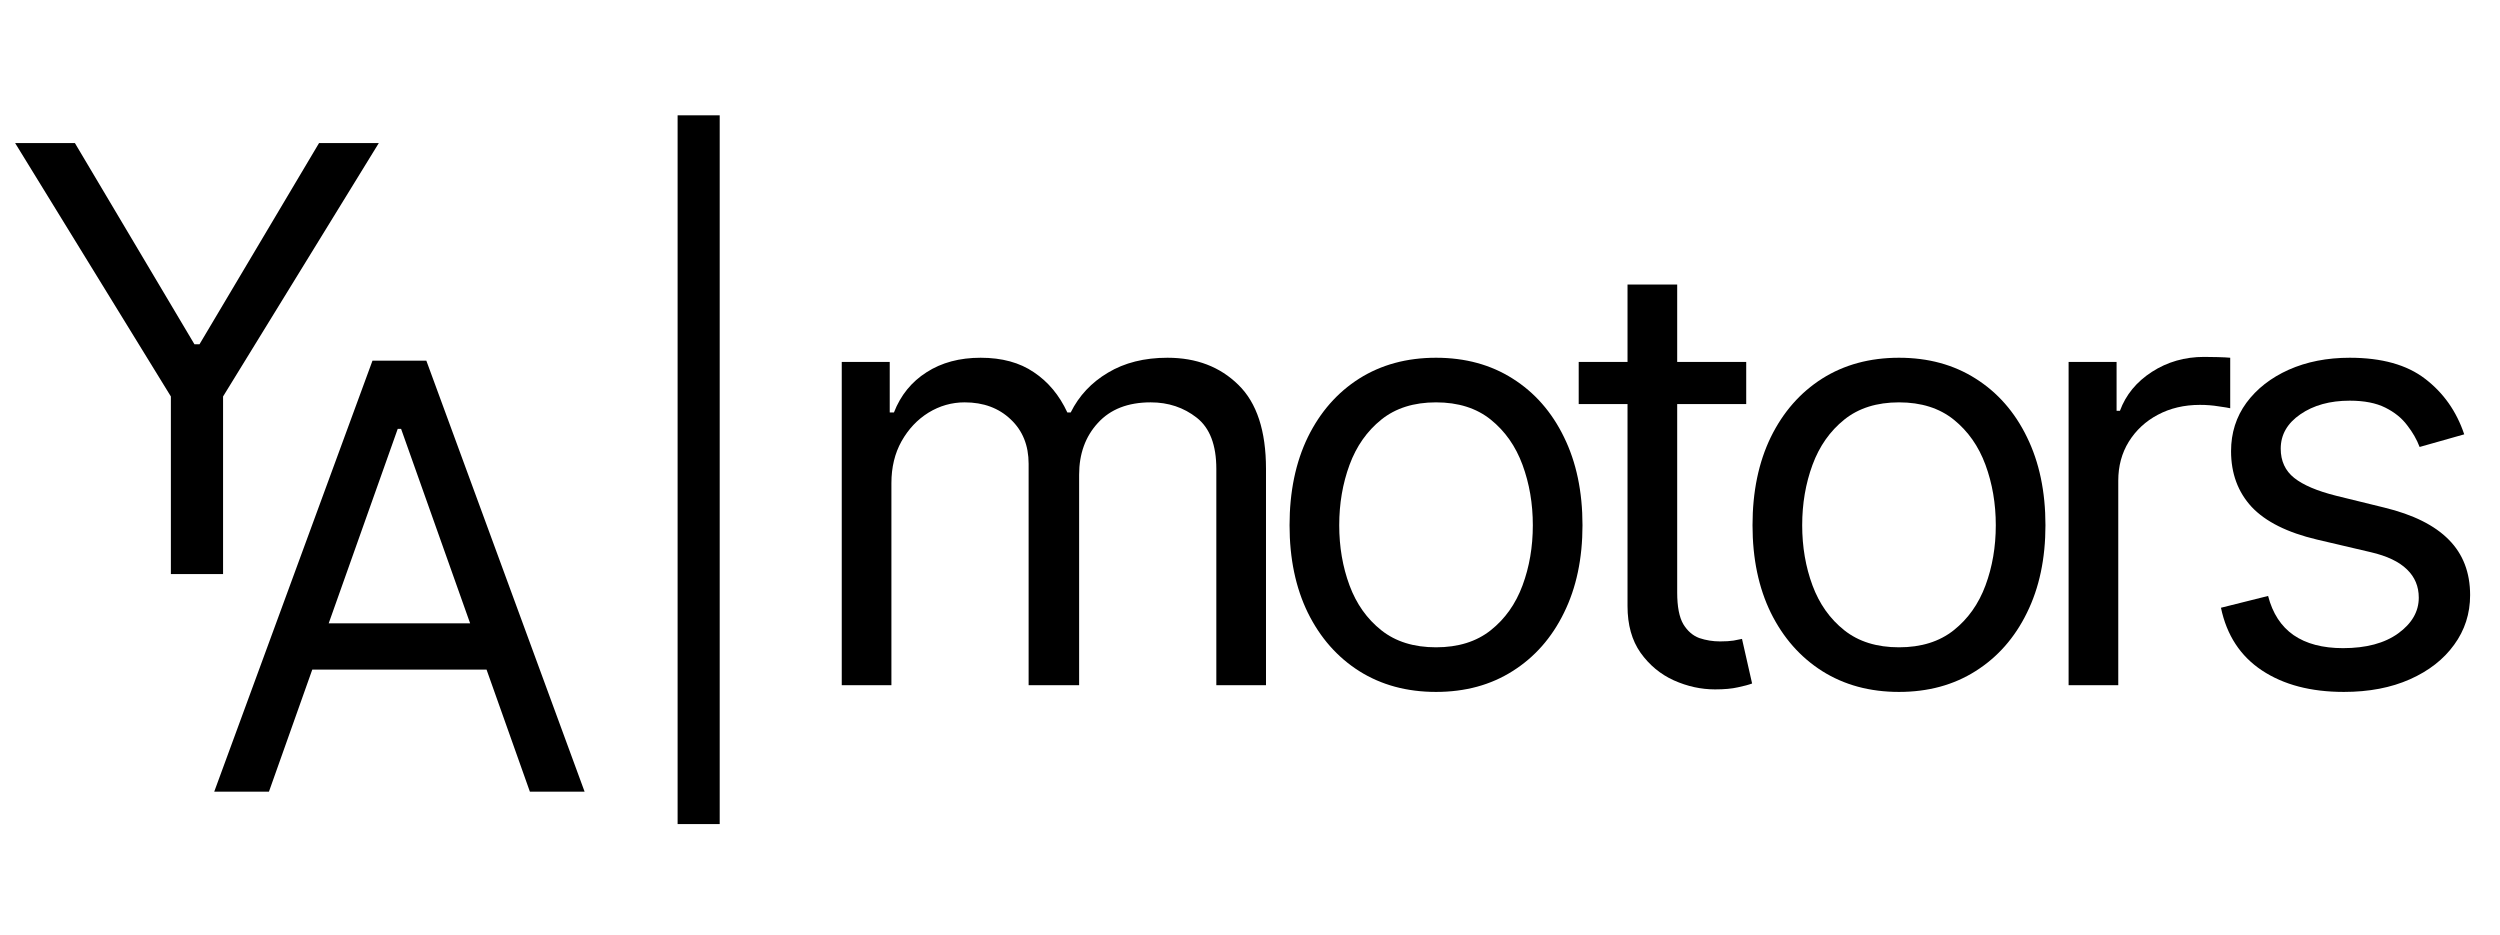
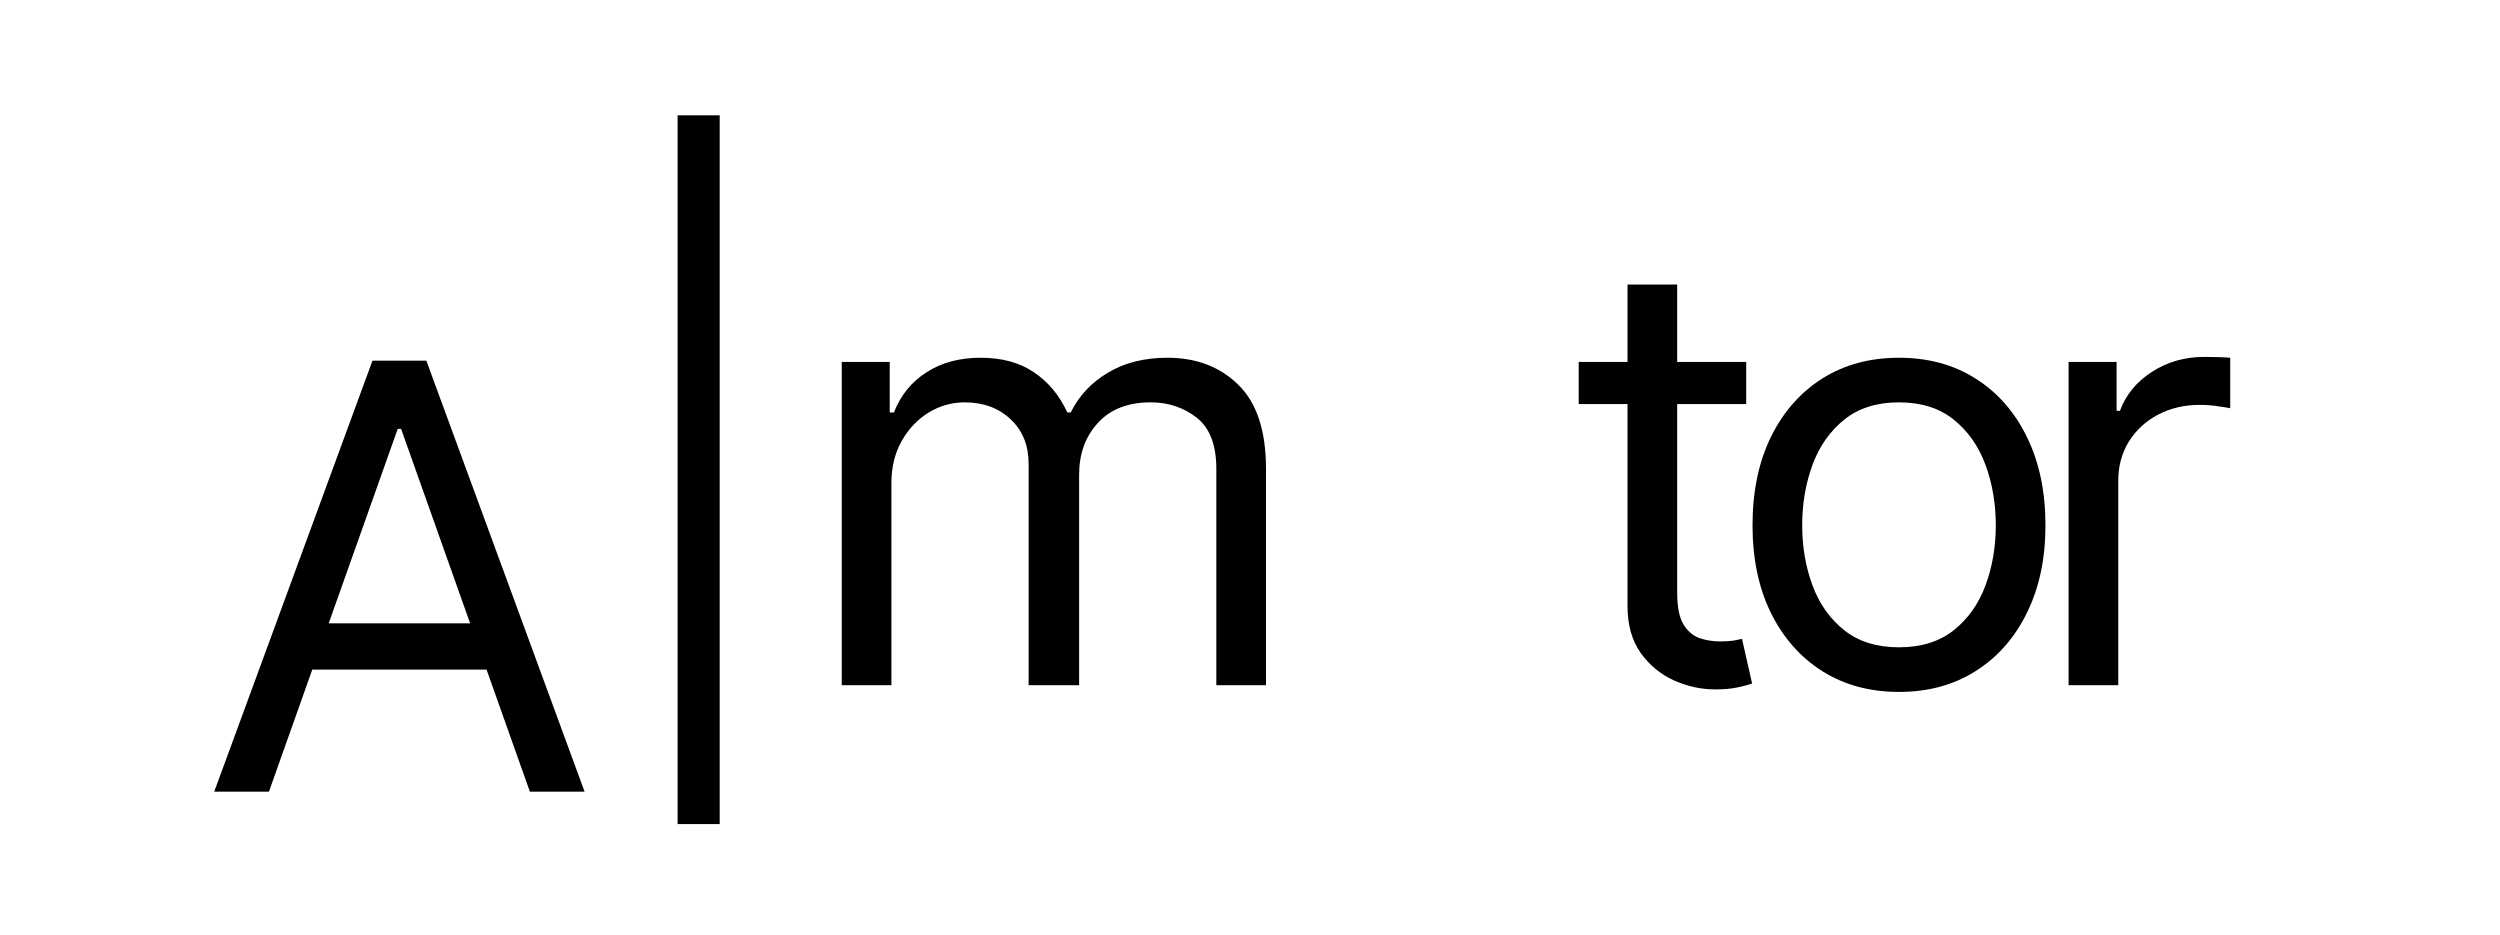
<svg xmlns="http://www.w3.org/2000/svg" width="540" height="202" viewBox="0 0 540 202" fill="none">
-   <path d="M3.273 30.909H16.182L42 74.364H43.091L68.909 30.909H81.818L48.182 85.636V124H36.909V85.636L3.273 30.909Z" fill="black" />
  <path d="M58.091 171H46.273L80.454 77.909H92.091L126.273 171H114.455L86.636 92.636H85.909L58.091 171ZM62.455 134.636H110.091V144.636H62.455V134.636Z" fill="black" />
  <path d="M377.182 78.182V87.273H341V78.182H377.182ZM351.545 61.455H362.273V128C362.273 131.03 362.712 133.303 363.591 134.818C364.5 136.303 365.652 137.303 367.045 137.818C368.47 138.303 369.97 138.545 371.545 138.545C372.727 138.545 373.697 138.485 374.455 138.364C375.212 138.212 375.818 138.091 376.273 138L378.455 147.636C377.727 147.909 376.712 148.182 375.409 148.455C374.106 148.758 372.455 148.909 370.455 148.909C367.424 148.909 364.455 148.258 361.545 146.955C358.667 145.652 356.273 143.667 354.364 141C352.485 138.333 351.545 134.97 351.545 130.909V61.455Z" fill="black" />
-   <path d="M310.182 149.455C303.879 149.455 298.348 147.955 293.591 144.955C288.864 141.955 285.167 137.758 282.5 132.364C279.864 126.97 278.545 120.667 278.545 113.455C278.545 106.182 279.864 99.833 282.5 94.409C285.167 88.985 288.864 84.773 293.591 81.773C298.348 78.773 303.879 77.273 310.182 77.273C316.485 77.273 322 78.773 326.727 81.773C331.485 84.773 335.182 88.985 337.818 94.409C340.485 99.833 341.818 106.182 341.818 113.455C341.818 120.667 340.485 126.97 337.818 132.364C335.182 137.758 331.485 141.955 326.727 144.955C322 147.955 316.485 149.455 310.182 149.455ZM310.182 139.818C314.97 139.818 318.909 138.591 322 136.136C325.091 133.682 327.379 130.455 328.864 126.455C330.348 122.455 331.091 118.121 331.091 113.455C331.091 108.788 330.348 104.439 328.864 100.409C327.379 96.379 325.091 93.121 322 90.636C318.909 88.151 314.97 86.909 310.182 86.909C305.394 86.909 301.455 88.151 298.364 90.636C295.273 93.121 292.985 96.379 291.5 100.409C290.015 104.439 289.273 108.788 289.273 113.455C289.273 118.121 290.015 122.455 291.5 126.455C292.985 130.455 295.273 133.682 298.364 136.136C301.455 138.591 305.394 139.818 310.182 139.818Z" fill="black" />
  <path d="M410.182 149.455C403.879 149.455 398.348 147.955 393.591 144.955C388.864 141.955 385.167 137.758 382.5 132.364C379.864 126.97 378.545 120.667 378.545 113.455C378.545 106.182 379.864 99.833 382.5 94.409C385.167 88.985 388.864 84.773 393.591 81.773C398.348 78.773 403.879 77.273 410.182 77.273C416.485 77.273 422 78.773 426.727 81.773C431.485 84.773 435.182 88.985 437.818 94.409C440.485 99.833 441.818 106.182 441.818 113.455C441.818 120.667 440.485 126.97 437.818 132.364C435.182 137.758 431.485 141.955 426.727 144.955C422 147.955 416.485 149.455 410.182 149.455ZM410.182 139.818C414.97 139.818 418.909 138.591 422 136.136C425.091 133.682 427.379 130.455 428.864 126.455C430.348 122.455 431.091 118.121 431.091 113.455C431.091 108.788 430.348 104.439 428.864 100.409C427.379 96.379 425.091 93.121 422 90.636C418.909 88.151 414.97 86.909 410.182 86.909C405.394 86.909 401.455 88.151 398.364 90.636C395.273 93.121 392.985 96.379 391.5 100.409C390.015 104.439 389.273 108.788 389.273 113.455C389.273 118.121 390.015 122.455 391.5 126.455C392.985 130.455 395.273 133.682 398.364 136.136C401.455 138.591 405.394 139.818 410.182 139.818Z" fill="black" />
  <path d="M446.818 148V78.182H457.182V88.727H457.909C459.182 85.273 461.485 82.47 464.818 80.318C468.152 78.167 471.909 77.091 476.091 77.091C476.879 77.091 477.864 77.106 479.045 77.136C480.227 77.167 481.121 77.212 481.727 77.273V88.182C481.364 88.091 480.53 87.954 479.227 87.773C477.955 87.561 476.606 87.454 475.182 87.454C471.788 87.454 468.758 88.167 466.091 89.591C463.455 90.985 461.364 92.924 459.818 95.409C458.303 97.864 457.545 100.667 457.545 103.818V148H446.818Z" fill="black" />
-   <path d="M532.273 93.818L522.636 96.546C522.03 94.939 521.136 93.379 519.955 91.864C518.803 90.318 517.227 89.046 515.227 88.046C513.227 87.046 510.667 86.546 507.545 86.546C503.273 86.546 499.712 87.53 496.864 89.5C494.045 91.439 492.636 93.909 492.636 96.909C492.636 99.576 493.606 101.682 495.545 103.227C497.485 104.773 500.515 106.061 504.636 107.091L515 109.636C521.242 111.152 525.894 113.47 528.955 116.591C532.015 119.682 533.545 123.667 533.545 128.545C533.545 132.545 532.394 136.121 530.091 139.273C527.818 142.424 524.636 144.909 520.545 146.727C516.455 148.545 511.697 149.455 506.273 149.455C499.152 149.455 493.258 147.909 488.591 144.818C483.924 141.727 480.97 137.212 479.727 131.273L489.909 128.727C490.879 132.485 492.712 135.303 495.409 137.182C498.136 139.061 501.697 140 506.091 140C511.091 140 515.061 138.939 518 136.818C520.97 134.667 522.455 132.091 522.455 129.091C522.455 126.667 521.606 124.636 519.909 123C518.212 121.333 515.606 120.091 512.091 119.273L500.455 116.545C494.061 115.03 489.364 112.682 486.364 109.5C483.394 106.288 481.909 102.273 481.909 97.454C481.909 93.515 483.015 90.03 485.227 87C487.47 83.97 490.515 81.591 494.364 79.864C498.242 78.136 502.636 77.273 507.545 77.273C514.455 77.273 519.879 78.788 523.818 81.818C527.788 84.849 530.606 88.849 532.273 93.818Z" fill="black" />
  <path d="M181.818 148V78.182H192.182V89.091H193.091C194.545 85.364 196.894 82.47 200.136 80.409C203.379 78.318 207.273 77.273 211.818 77.273C216.424 77.273 220.258 78.318 223.318 80.409C226.409 82.47 228.818 85.364 230.545 89.091H231.273C233.061 85.485 235.742 82.621 239.318 80.5C242.894 78.349 247.182 77.273 252.182 77.273C258.424 77.273 263.53 79.227 267.5 83.136C271.47 87.015 273.455 93.061 273.455 101.273V148H262.727V101.273C262.727 96.121 261.318 92.439 258.5 90.227C255.682 88.015 252.364 86.909 248.545 86.909C243.636 86.909 239.833 88.394 237.136 91.364C234.439 94.303 233.091 98.03 233.091 102.545V148H222.182V100.182C222.182 96.212 220.894 93.015 218.318 90.591C215.742 88.136 212.424 86.909 208.364 86.909C205.576 86.909 202.97 87.651 200.545 89.136C198.152 90.621 196.212 92.682 194.727 95.318C193.273 97.924 192.545 100.939 192.545 104.364V148H181.818Z" fill="black" />
  <path d="M155.455 24.909V178H146.364V24.909H155.455Z" fill="black" />
</svg>